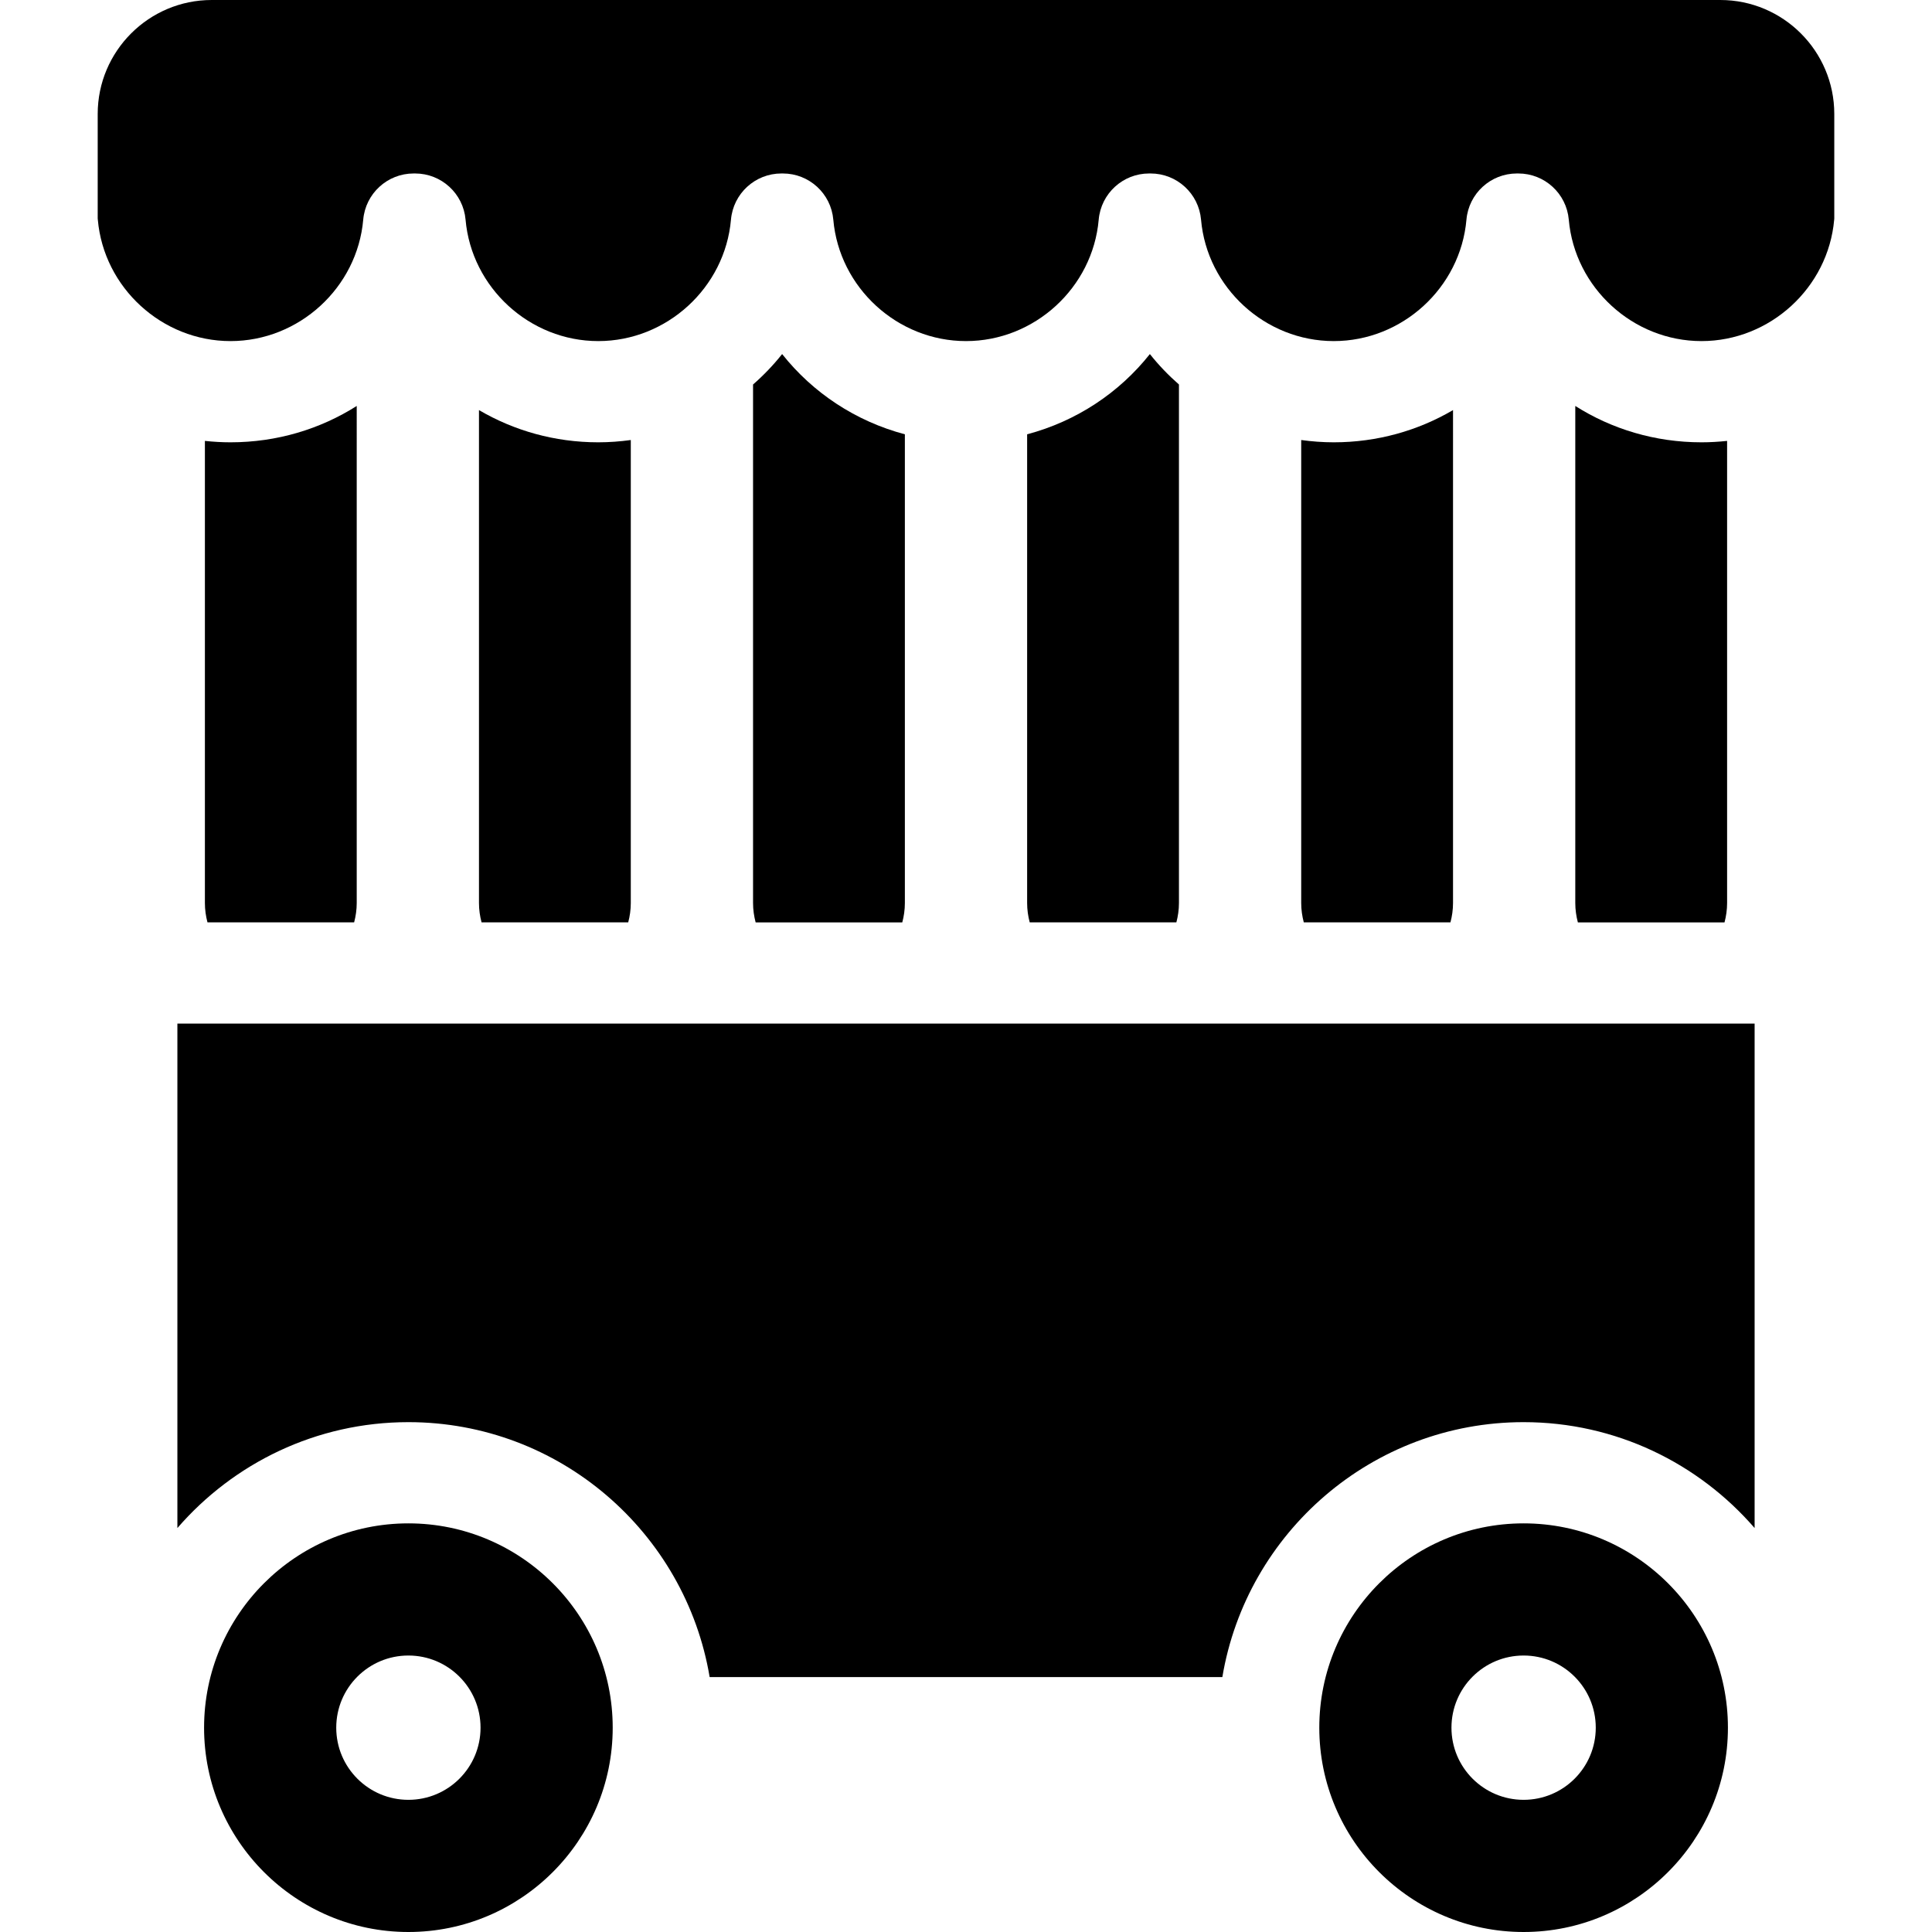
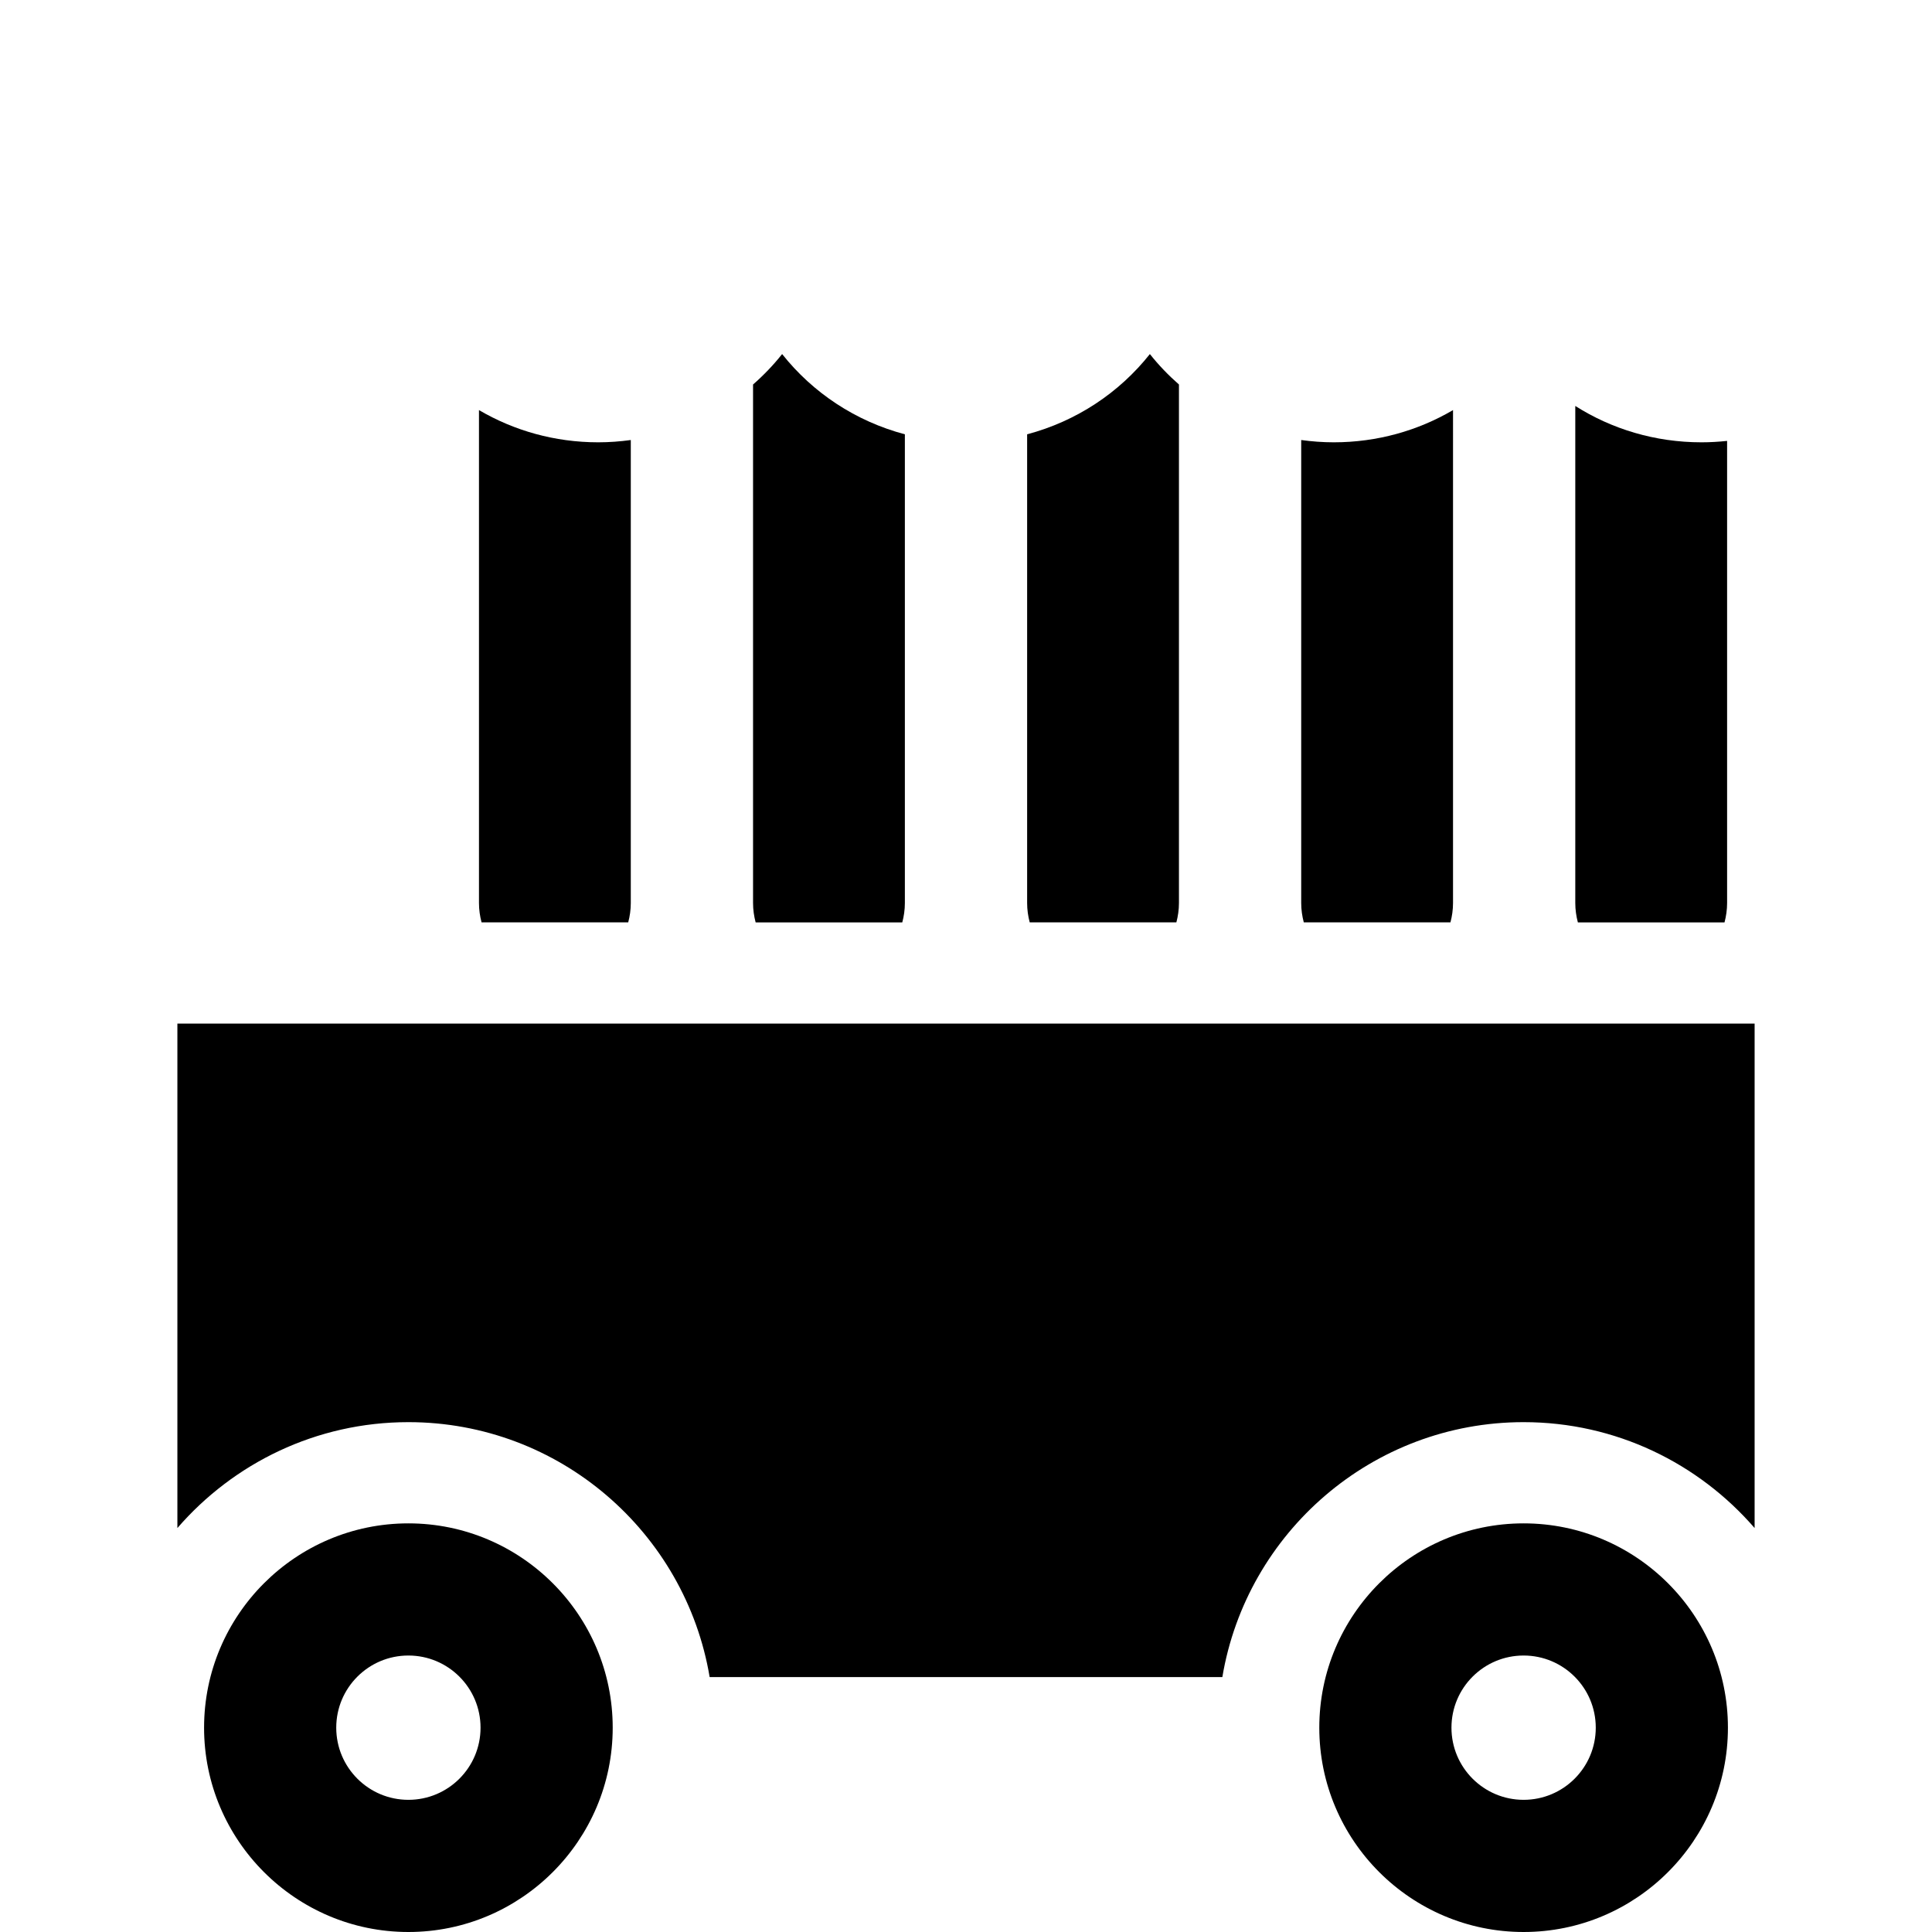
<svg xmlns="http://www.w3.org/2000/svg" fill="#000000" height="800px" width="800px" version="1.1" id="Layer_1" viewBox="0 0 512 512" xml:space="preserve">
  <g>
    <g>
-       <path d="M61.09,117.217c-2.296,0-4.559-0.135-6.79-0.374v122.469c0,1.777,0.253,3.491,0.685,5.131h38.864    c0.433-1.64,0.687-3.354,0.687-5.131V107.585C84.881,113.706,73.408,117.217,61.09,117.217z" />
-     </g>
+       </g>
  </g>
  <g>
    <g>
      <path d="M158.545,117.217c-11.551,0-22.35-3.105-31.611-8.538v130.632c0,1.777,0.253,3.491,0.685,5.131h38.864    c0.432-1.642,0.685-3.354,0.685-5.131V116.611C164.348,116.996,161.474,117.217,158.545,117.217z" />
    </g>
  </g>
  <g>
    <g>
      <path d="M207.272,93.83c-2.319,2.925-4.906,5.615-7.706,8.067v137.416c0,1.776,0.253,3.49,0.685,5.13h38.864    c0.432-1.642,0.685-3.354,0.685-5.131V115.095C226.766,111.638,215.421,104.11,207.272,93.83z" />
    </g>
  </g>
  <g>
    <g>
      <path d="M304.729,93.83c-8.147,10.281-19.492,17.808-32.528,21.265v124.216c-0.001,1.777,0.252,3.491,0.685,5.131h38.864    c0.432-1.642,0.685-3.354,0.685-5.131V101.897C309.635,99.445,307.046,96.755,304.729,93.83z" />
    </g>
  </g>
  <g>
    <g>
      <path d="M353.457,117.217c-2.929,0-5.803-0.221-8.624-0.606v122.701c0,1.777,0.254,3.491,0.685,5.131h38.864    c0.432-1.642,0.685-3.354,0.685-5.131V108.679C375.805,114.112,365.006,117.217,353.457,117.217z" />
    </g>
  </g>
  <g>
    <g>
      <path d="M450.91,117.217c-12.317,0-23.792-3.511-33.444-9.633v131.728c0,1.777,0.253,3.491,0.685,5.131h38.864    c0.432-1.642,0.685-3.354,0.685-5.131V116.843C455.469,117.08,453.206,117.217,450.91,117.217z" />
    </g>
  </g>
  <g>
    <g>
      <path d="M47.01,271.266v133.683c14.858-17.169,36.782-28.065,61.218-28.065c40.077,0,73.426,29.273,79.838,67.557h135.871    c6.412-38.284,39.761-67.557,79.838-67.557c24.434,0,46.359,10.895,61.218,28.065V271.266H47.01z" />
    </g>
  </g>
  <g>
    <g>
      <path d="M108.228,403.708c-29.856,0-54.146,24.289-54.146,54.146S78.371,512,108.228,512s54.146-24.291,54.146-54.146    C162.374,427.998,138.084,403.708,108.228,403.708z M108.228,476.973c-10.56,0-19.121-8.56-19.121-19.121    s8.56-19.121,19.121-19.121s19.121,8.56,19.121,19.121S118.788,476.973,108.228,476.973z" />
    </g>
  </g>
  <g>
    <g>
      <path d="M403.773,403.708c-29.856,0-54.146,24.289-54.146,54.146S373.917,512,403.773,512s54.146-24.291,54.146-54.146    C457.919,427.998,433.63,403.708,403.773,403.708z M403.773,476.973c-10.56,0-19.121-8.56-19.121-19.121    s8.56-19.121,19.121-19.121s19.121,8.56,19.121,19.121S414.332,476.973,403.773,476.973z" />
    </g>
  </g>
  <g>
    <g>
-       <path d="M455.902,0H56.099C39.444,0,25.891,13.551,25.891,30.205V57.9c0.012,0.105,0.023,0.209,0.031,0.314    c1.583,18.045,17.028,32.179,35.167,32.179c18.139,0,33.586-14.136,35.169-32.179c0.608-6.927,6.407-12.241,13.36-12.241h0.401    c6.954,0,12.753,5.314,13.36,12.241c1.583,18.045,17.028,32.179,35.166,32.179s33.586-14.136,35.169-32.181    c0.608-6.927,6.407-12.239,13.36-12.239h0.4c6.954,0,12.753,5.314,13.36,12.239c1.583,18.045,17.03,32.181,35.167,32.181    s33.585-14.136,35.167-32.179c0.608-6.927,6.407-12.241,13.36-12.241h0.401c6.954,0,12.753,5.314,13.36,12.241    c1.583,18.045,17.028,32.179,35.167,32.179c18.139,0,33.585-14.136,35.167-32.179c0.608-6.927,6.407-12.241,13.36-12.241h0.401    c6.954,0,12.753,5.314,13.36,12.241c1.583,18.045,17.028,32.179,35.167,32.179c18.139,0,33.586-14.136,35.167-32.181    c0.004-0.105,0.015-0.209,0.026-0.314V30.205C486.109,13.551,472.558,0,455.902,0z" />
-     </g>
+       </g>
  </g>
</svg>